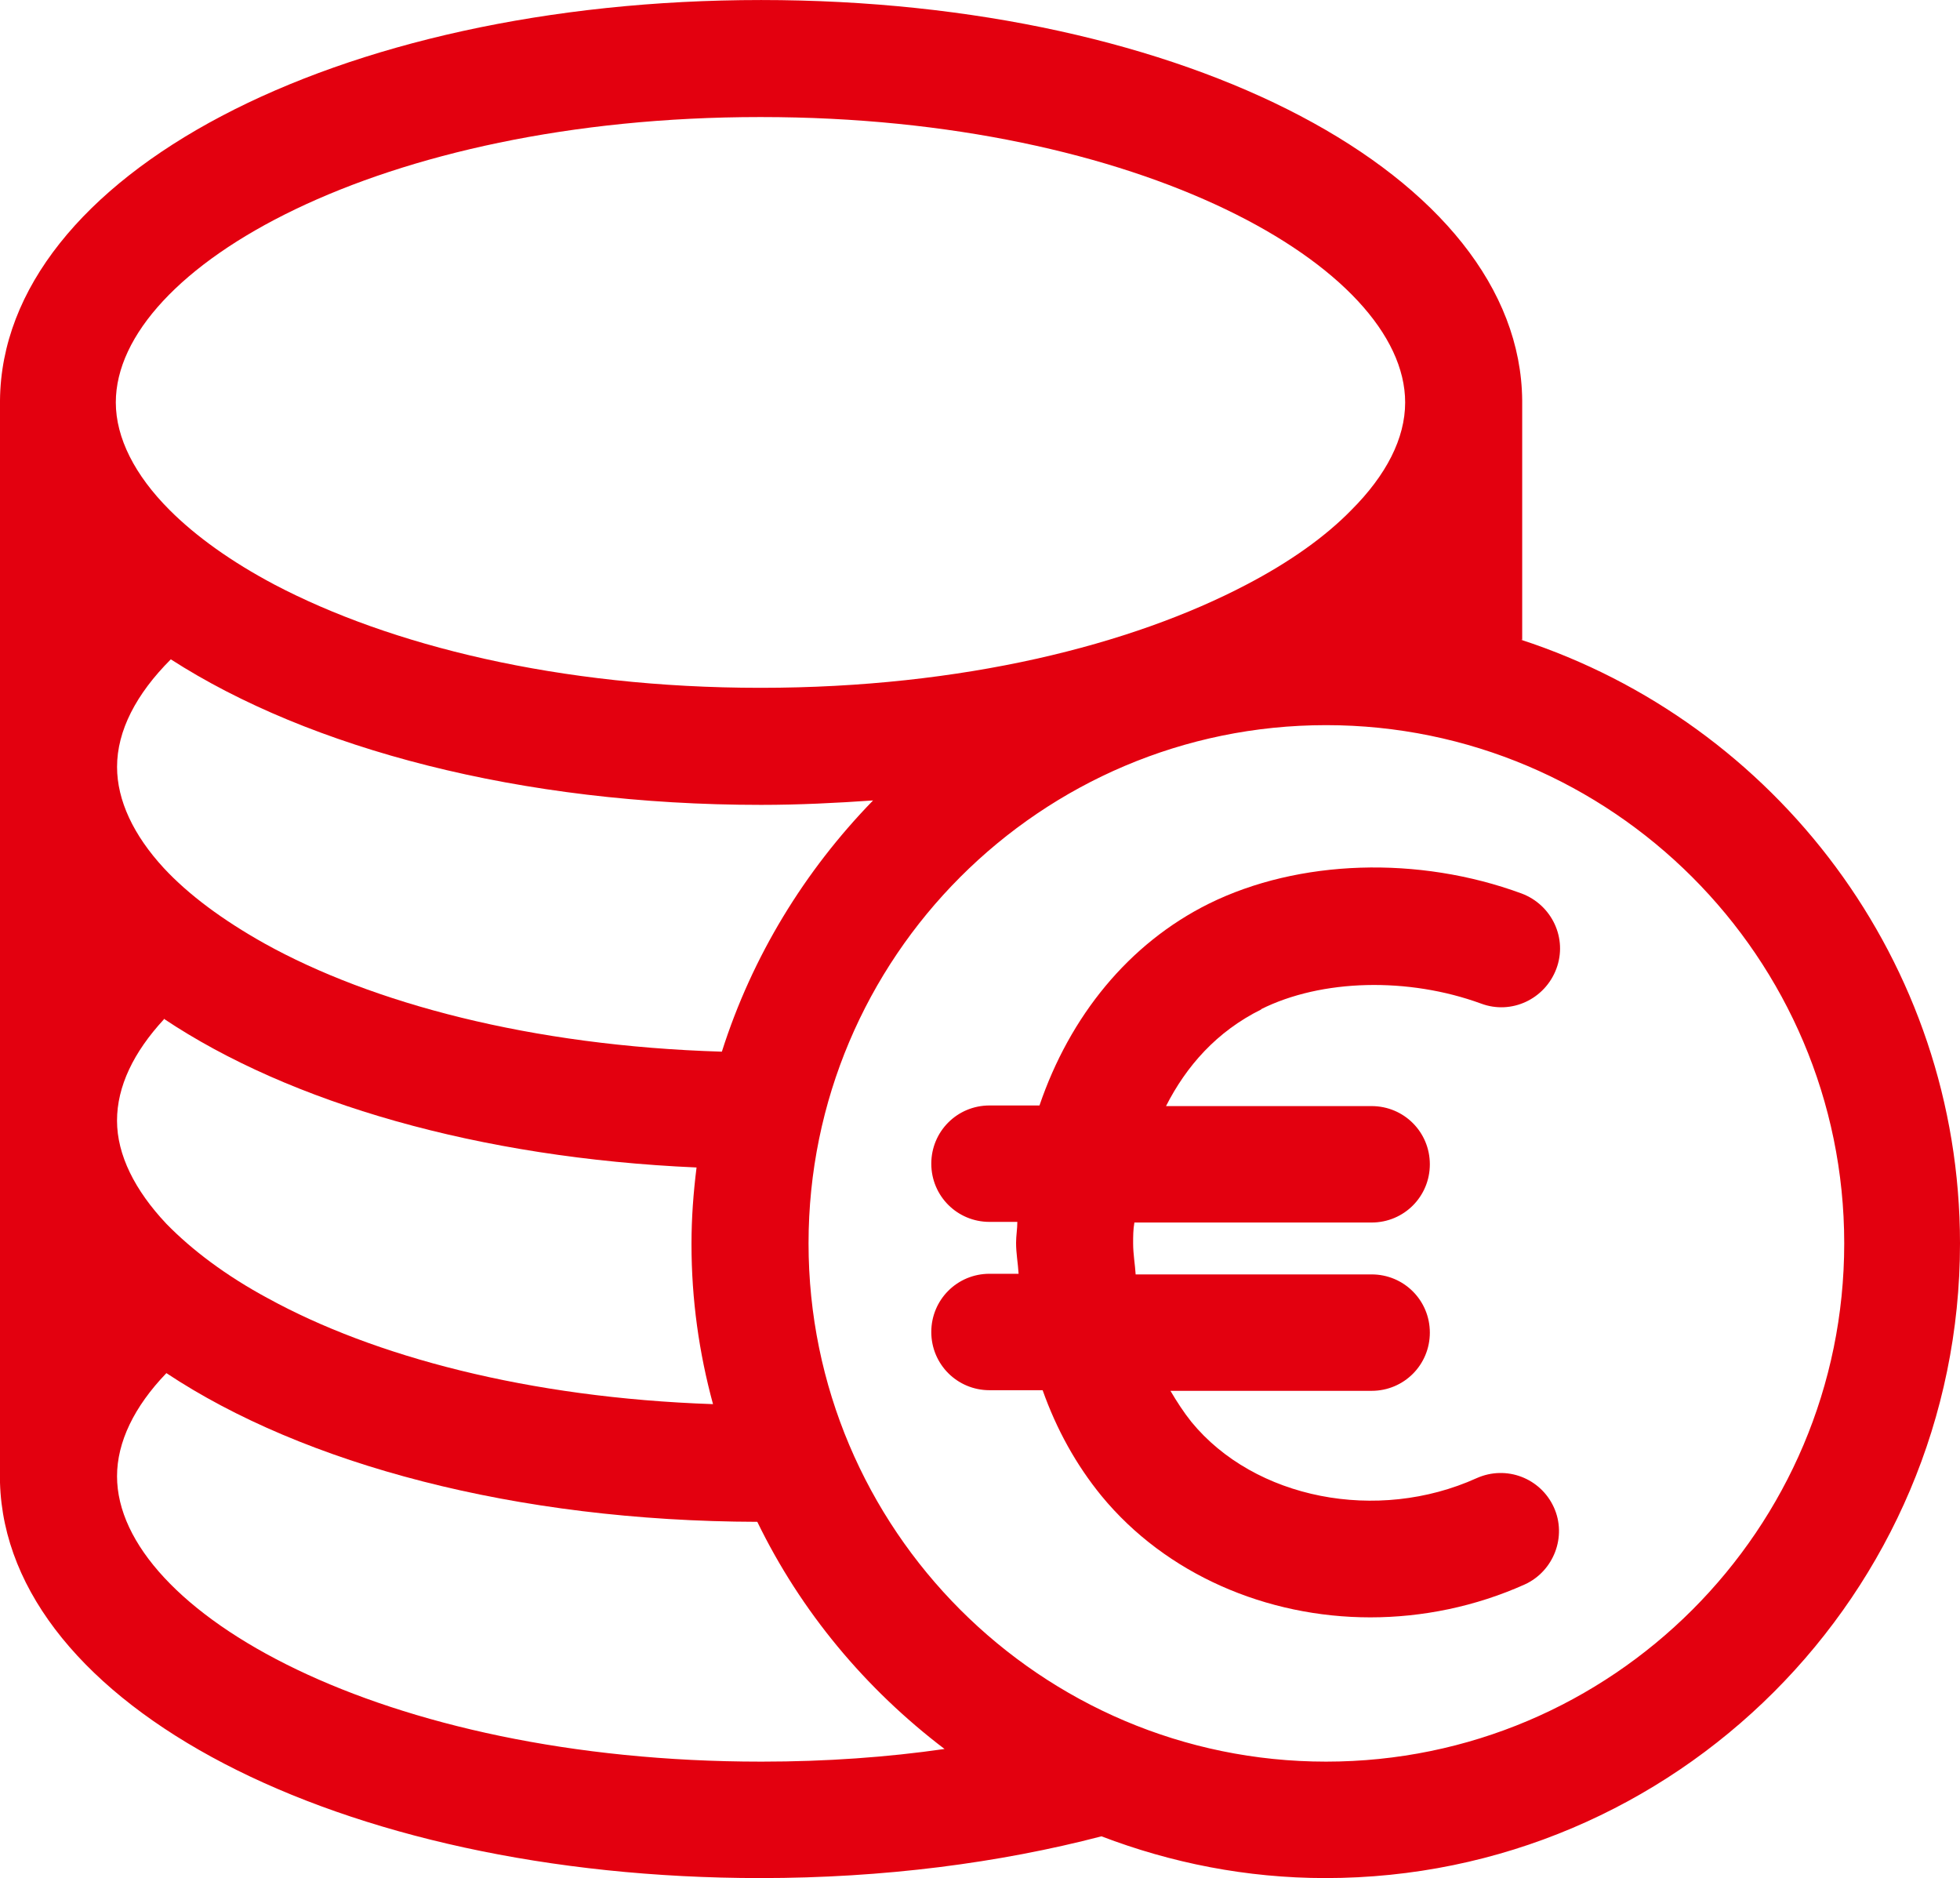
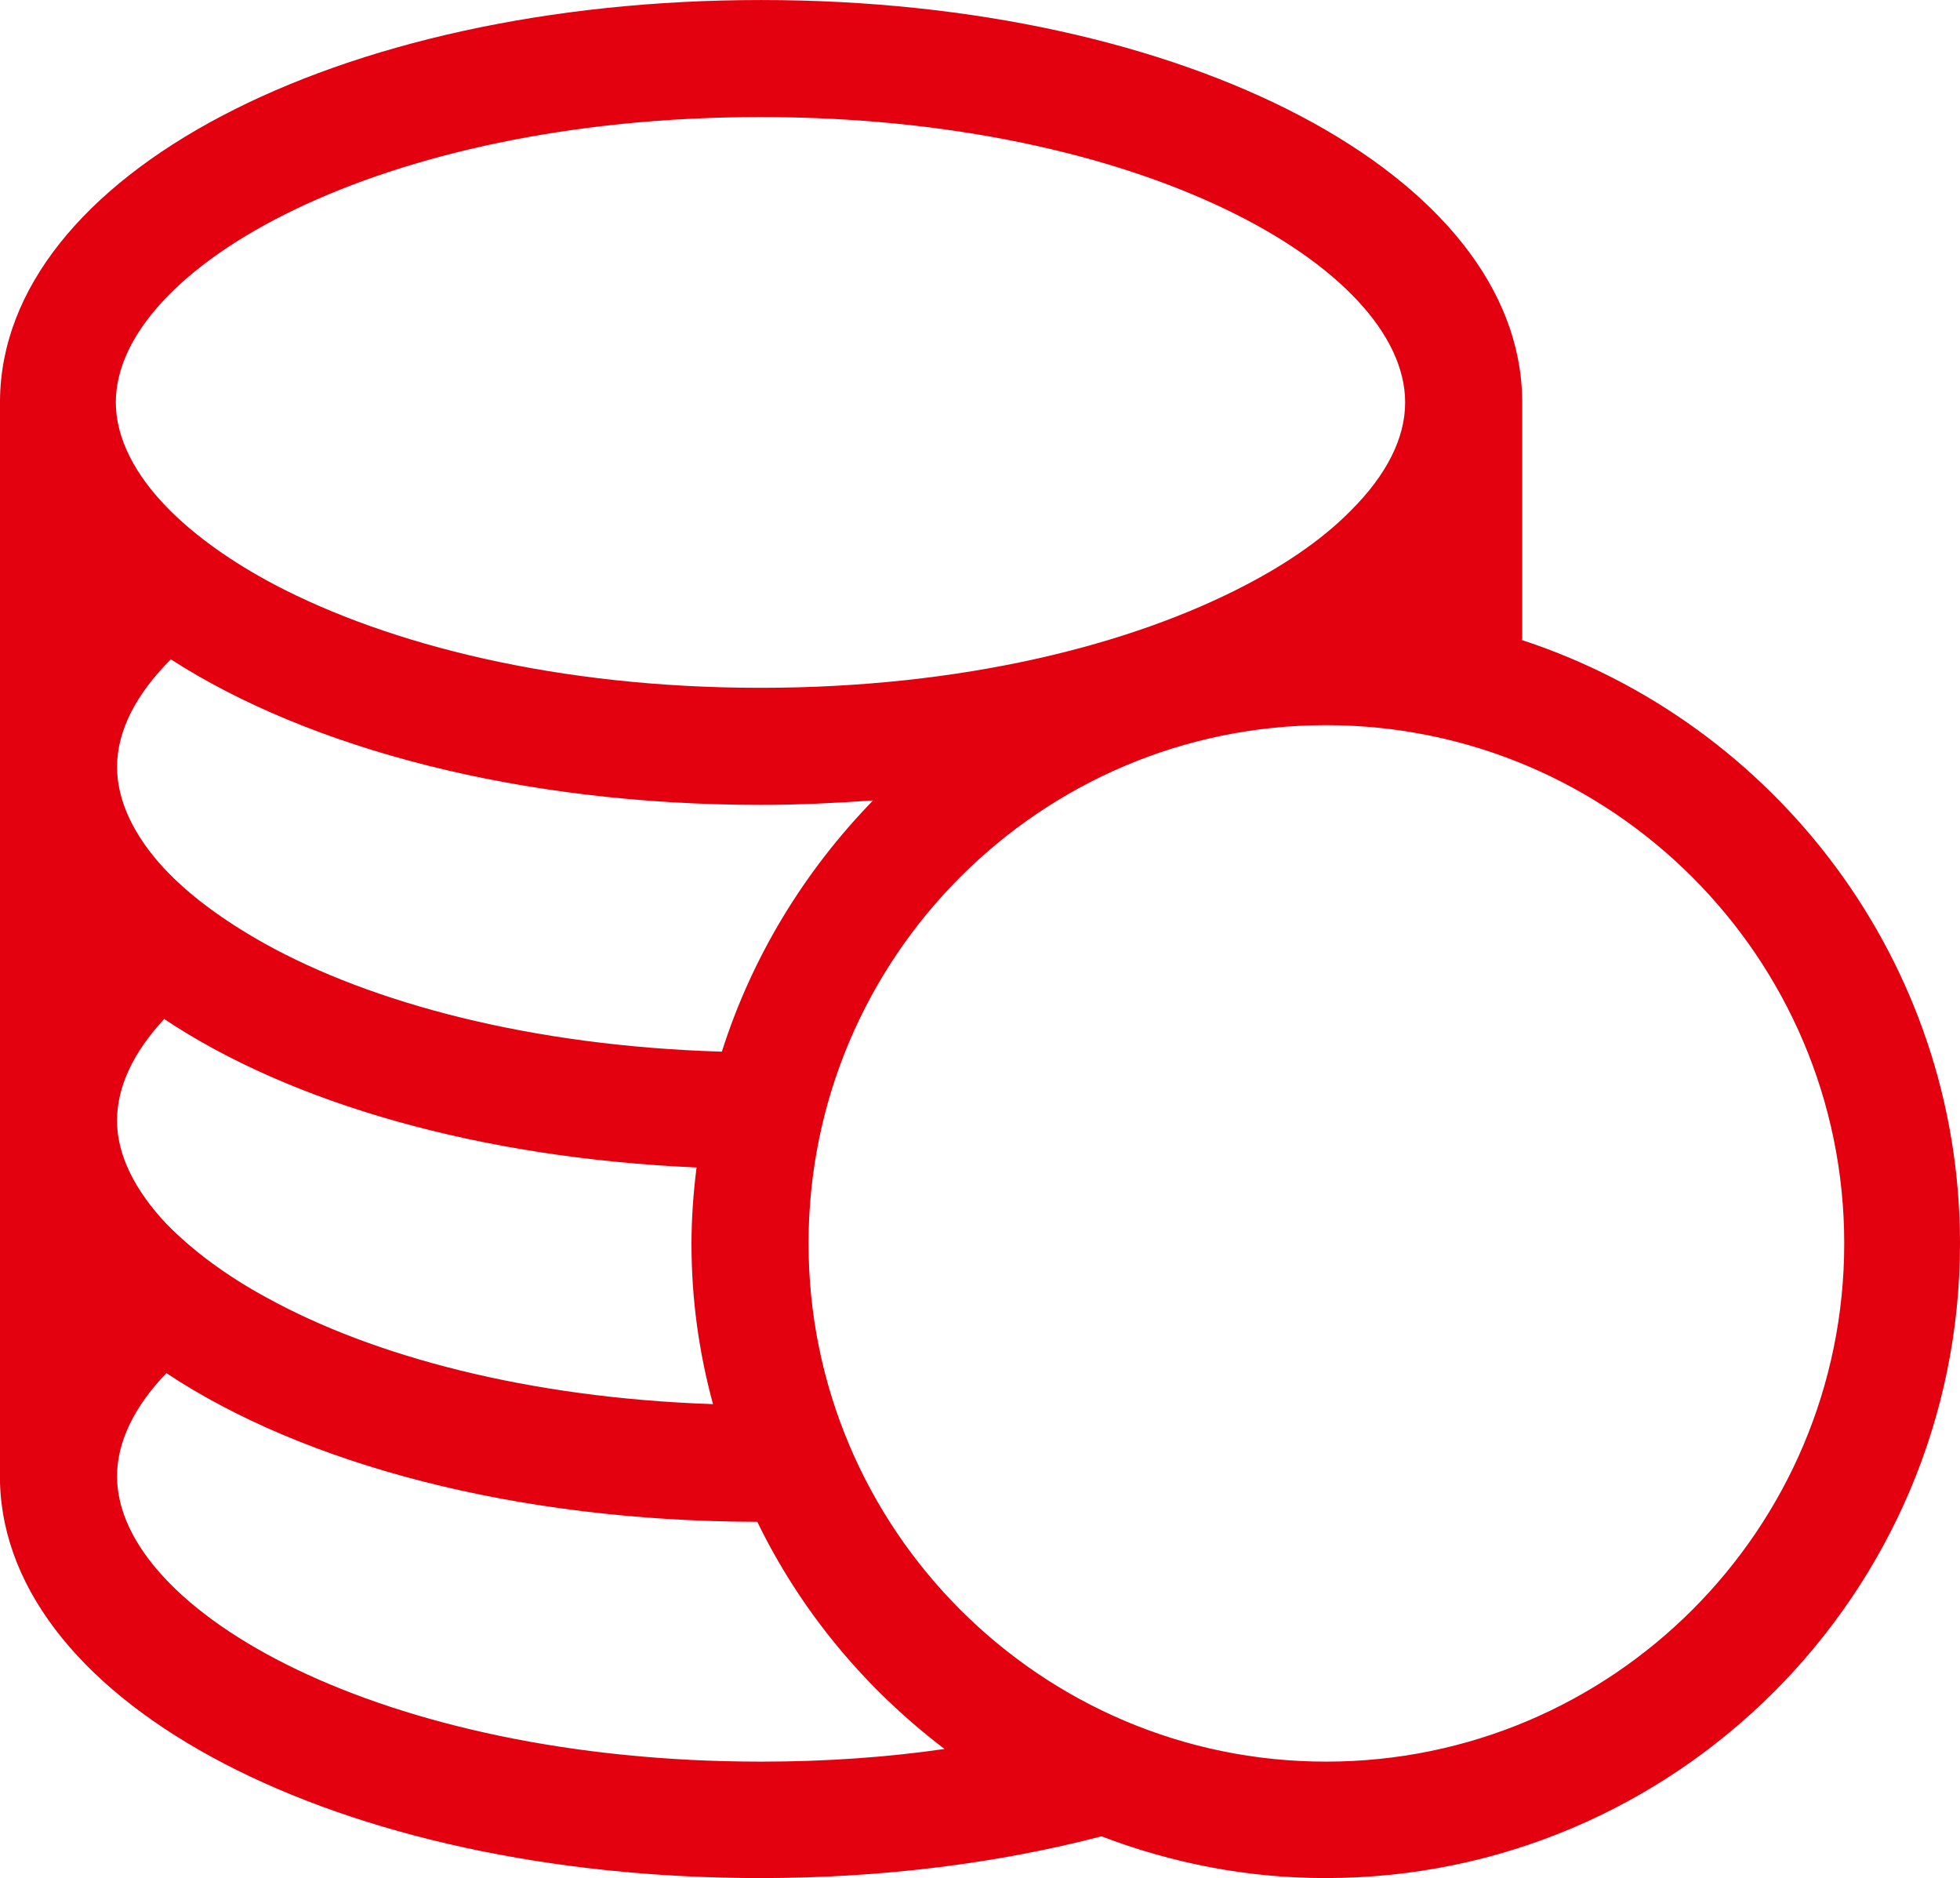
<svg xmlns="http://www.w3.org/2000/svg" version="1.1" viewBox="0 0 96.378 92.334">
  <defs>
    <style>
      .cls-1 {
        fill: #e3000f;
      }
    </style>
  </defs>
  <g>
    <g id="Ebene_1">
      <g id="Ebene_1-2">
        <g>
          <path class="cls-1" d="M74.85,31.452v-11.759h0c-.093-11.044-16.488-19.692-37.425-19.692S.093,8.649,0,19.692h0v53.198h0c.311,10.92,16.613,19.444,37.394,19.444,6.066,0,11.759-.747,16.768-2.053,3.422,1.307,7.124,2.053,11.013,2.053,17.204,0,31.203-13.999,31.203-31.203,0-13.844-9.084-25.603-21.59-29.679,0,0,.062-0.0.062-0ZM37.425,5.755c18.666,0,31.67,7.404,31.67,14.03,0,1.773-.933,3.578-2.644,5.289-1.275,1.307-3.018,2.551-5.164,3.671-5.631,2.955-13.937,5.071-23.892,5.071s-18.261-2.115-23.892-5.071c-2.115-1.12-3.858-2.364-5.164-3.671-1.711-1.711-2.644-3.547-2.644-5.289,0-6.626,13.004-14.03,31.67-14.03,0,0,.062-0.0.062-0ZM8.4,32.416c6.813,4.386,17.204,7.155,29.025,7.155,1.867,0,3.702-.093,5.506-.218-3.36,3.453-5.942,7.653-7.435,12.351-9.395-.28-17.235-2.395-22.492-5.32-2.053-1.151-3.733-2.395-4.946-3.702-1.493-1.618-2.302-3.329-2.302-4.978,0-1.773.933-3.578,2.644-5.289ZM8.057,50.087c6.191,4.138,15.493,6.844,26.194,7.311-.156,1.244-.249,2.489-.249,3.764,0,2.738.373,5.351,1.058,7.871-9.115-.311-16.706-2.364-21.87-5.195-2.084-1.12-3.764-2.395-5.009-3.671-1.555-1.649-2.427-3.391-2.427-5.071s.809-3.36,2.302-4.978c0,0,0-.031 0-.031ZM37.425,86.609c-18.666,0-31.67-7.404-31.67-14.03,0-1.68.84-3.422,2.427-5.071,6.751,4.48,17.173,7.28,29.056,7.311,2.147,4.418,5.32,8.213,9.208,11.168-2.8.404-5.818.622-8.991.622,0,0-.031,0-.031-0ZM65.206,86.609c-14.03,0-25.448-11.417-25.448-25.479s11.417-25.479,25.448-25.479,25.479,11.417,25.479,25.479-11.417,25.479-25.479,25.479Z" />
-           <path class="cls-1" d="M62.002,49.62c2.987-1.493,7.249-1.587,10.826-.28,1.493.56,3.142-.218,3.702-1.711s-.218-3.142-1.711-3.702c-5.071-1.867-10.951-1.68-15.368.498-3.951,1.96-6.844,5.538-8.337,9.924h-2.458c-1.587,0-2.862,1.275-2.862,2.862s1.275,2.862,2.862,2.862h1.369c0,.342-.062.684-.062,1.027,0,.529.093.996.124,1.524h-1.431c-1.587,0-2.862,1.275-2.862,2.862s1.275,2.862,2.862,2.862h2.613c.684,1.929,1.649,3.671,2.893,5.195,3.173,3.858,8.12,5.973,13.222,5.973,2.551,0,5.164-.529,7.591-1.618,1.431-.653,2.084-2.364,1.431-3.795-.653-1.431-2.333-2.084-3.795-1.431-4.884,2.209-10.92,1.027-14.03-2.769-.373-.467-.716-.996-1.027-1.524h9.893c1.587,0,2.862-1.275,2.862-2.862s-1.275-2.862-2.862-2.862h-11.604c-.031-.498-.124-.996-.124-1.524,0-.342,0-.684.062-1.027h11.666c1.587,0,2.862-1.275,2.862-2.862s-1.275-2.862-2.862-2.862h-10.111c.996-1.96,2.489-3.671,4.698-4.76,0,0-.031 0-.031 0Z" />
        </g>
      </g>
    </g>
  </g>
</svg>